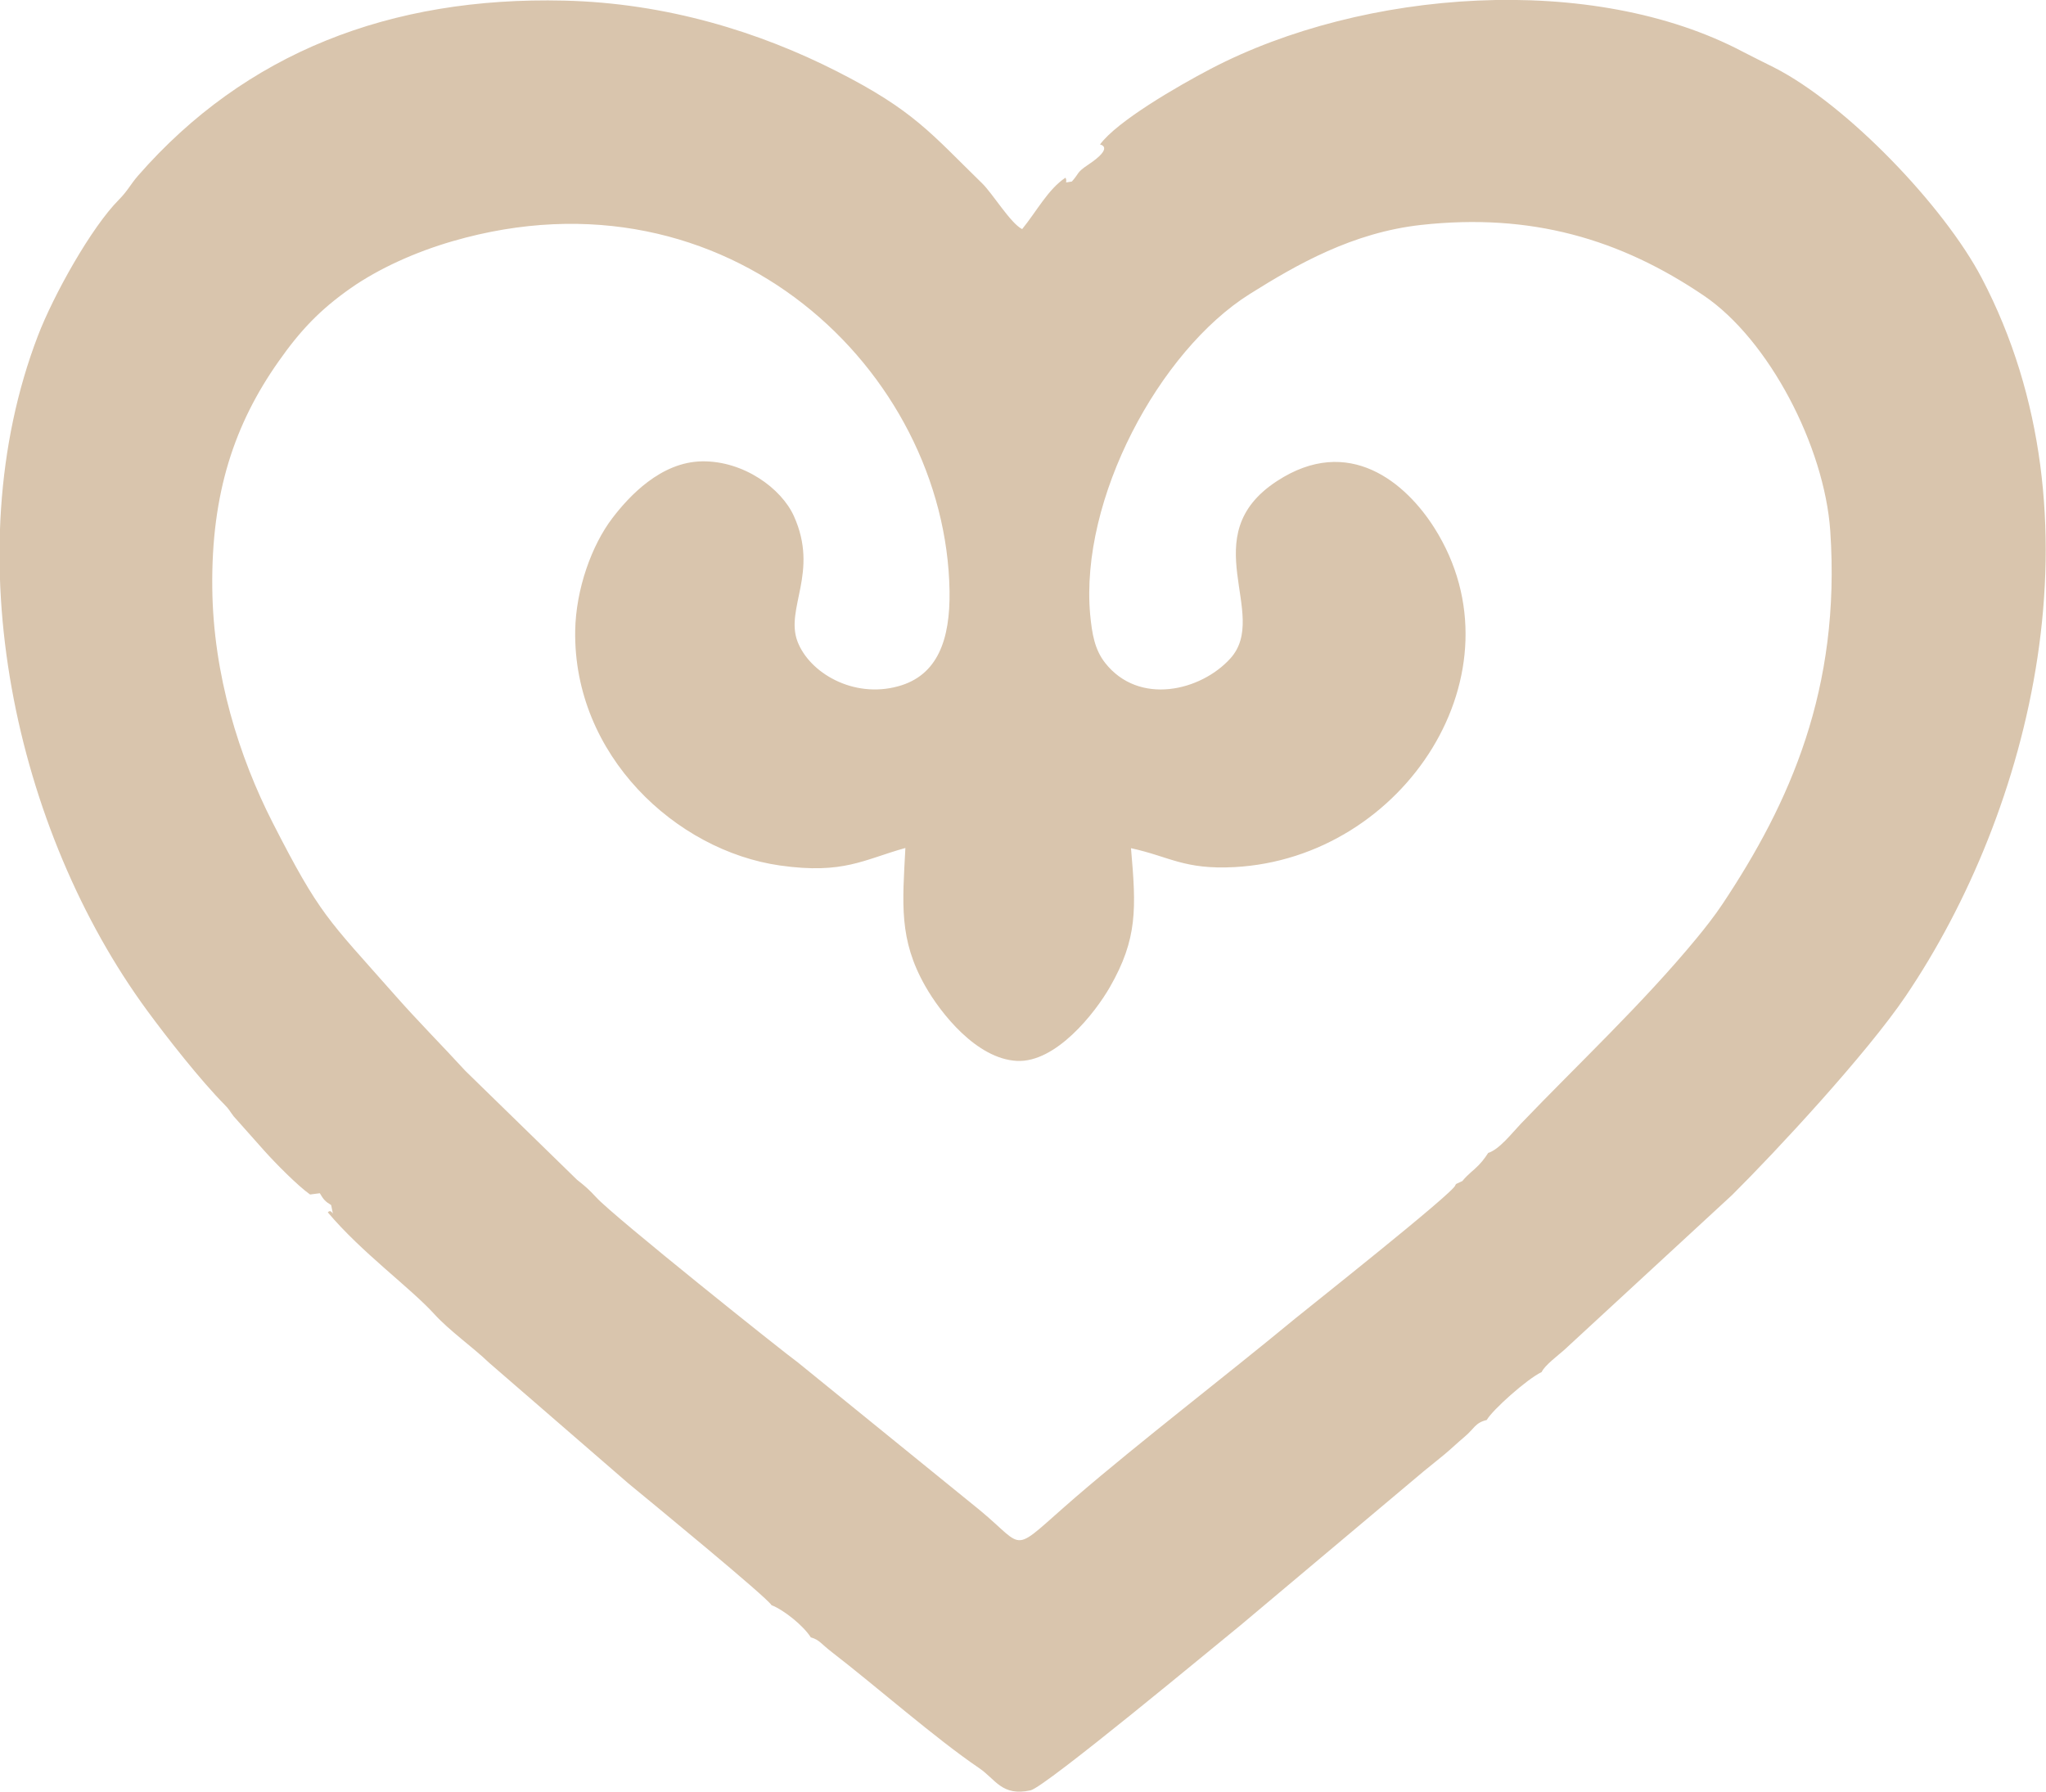
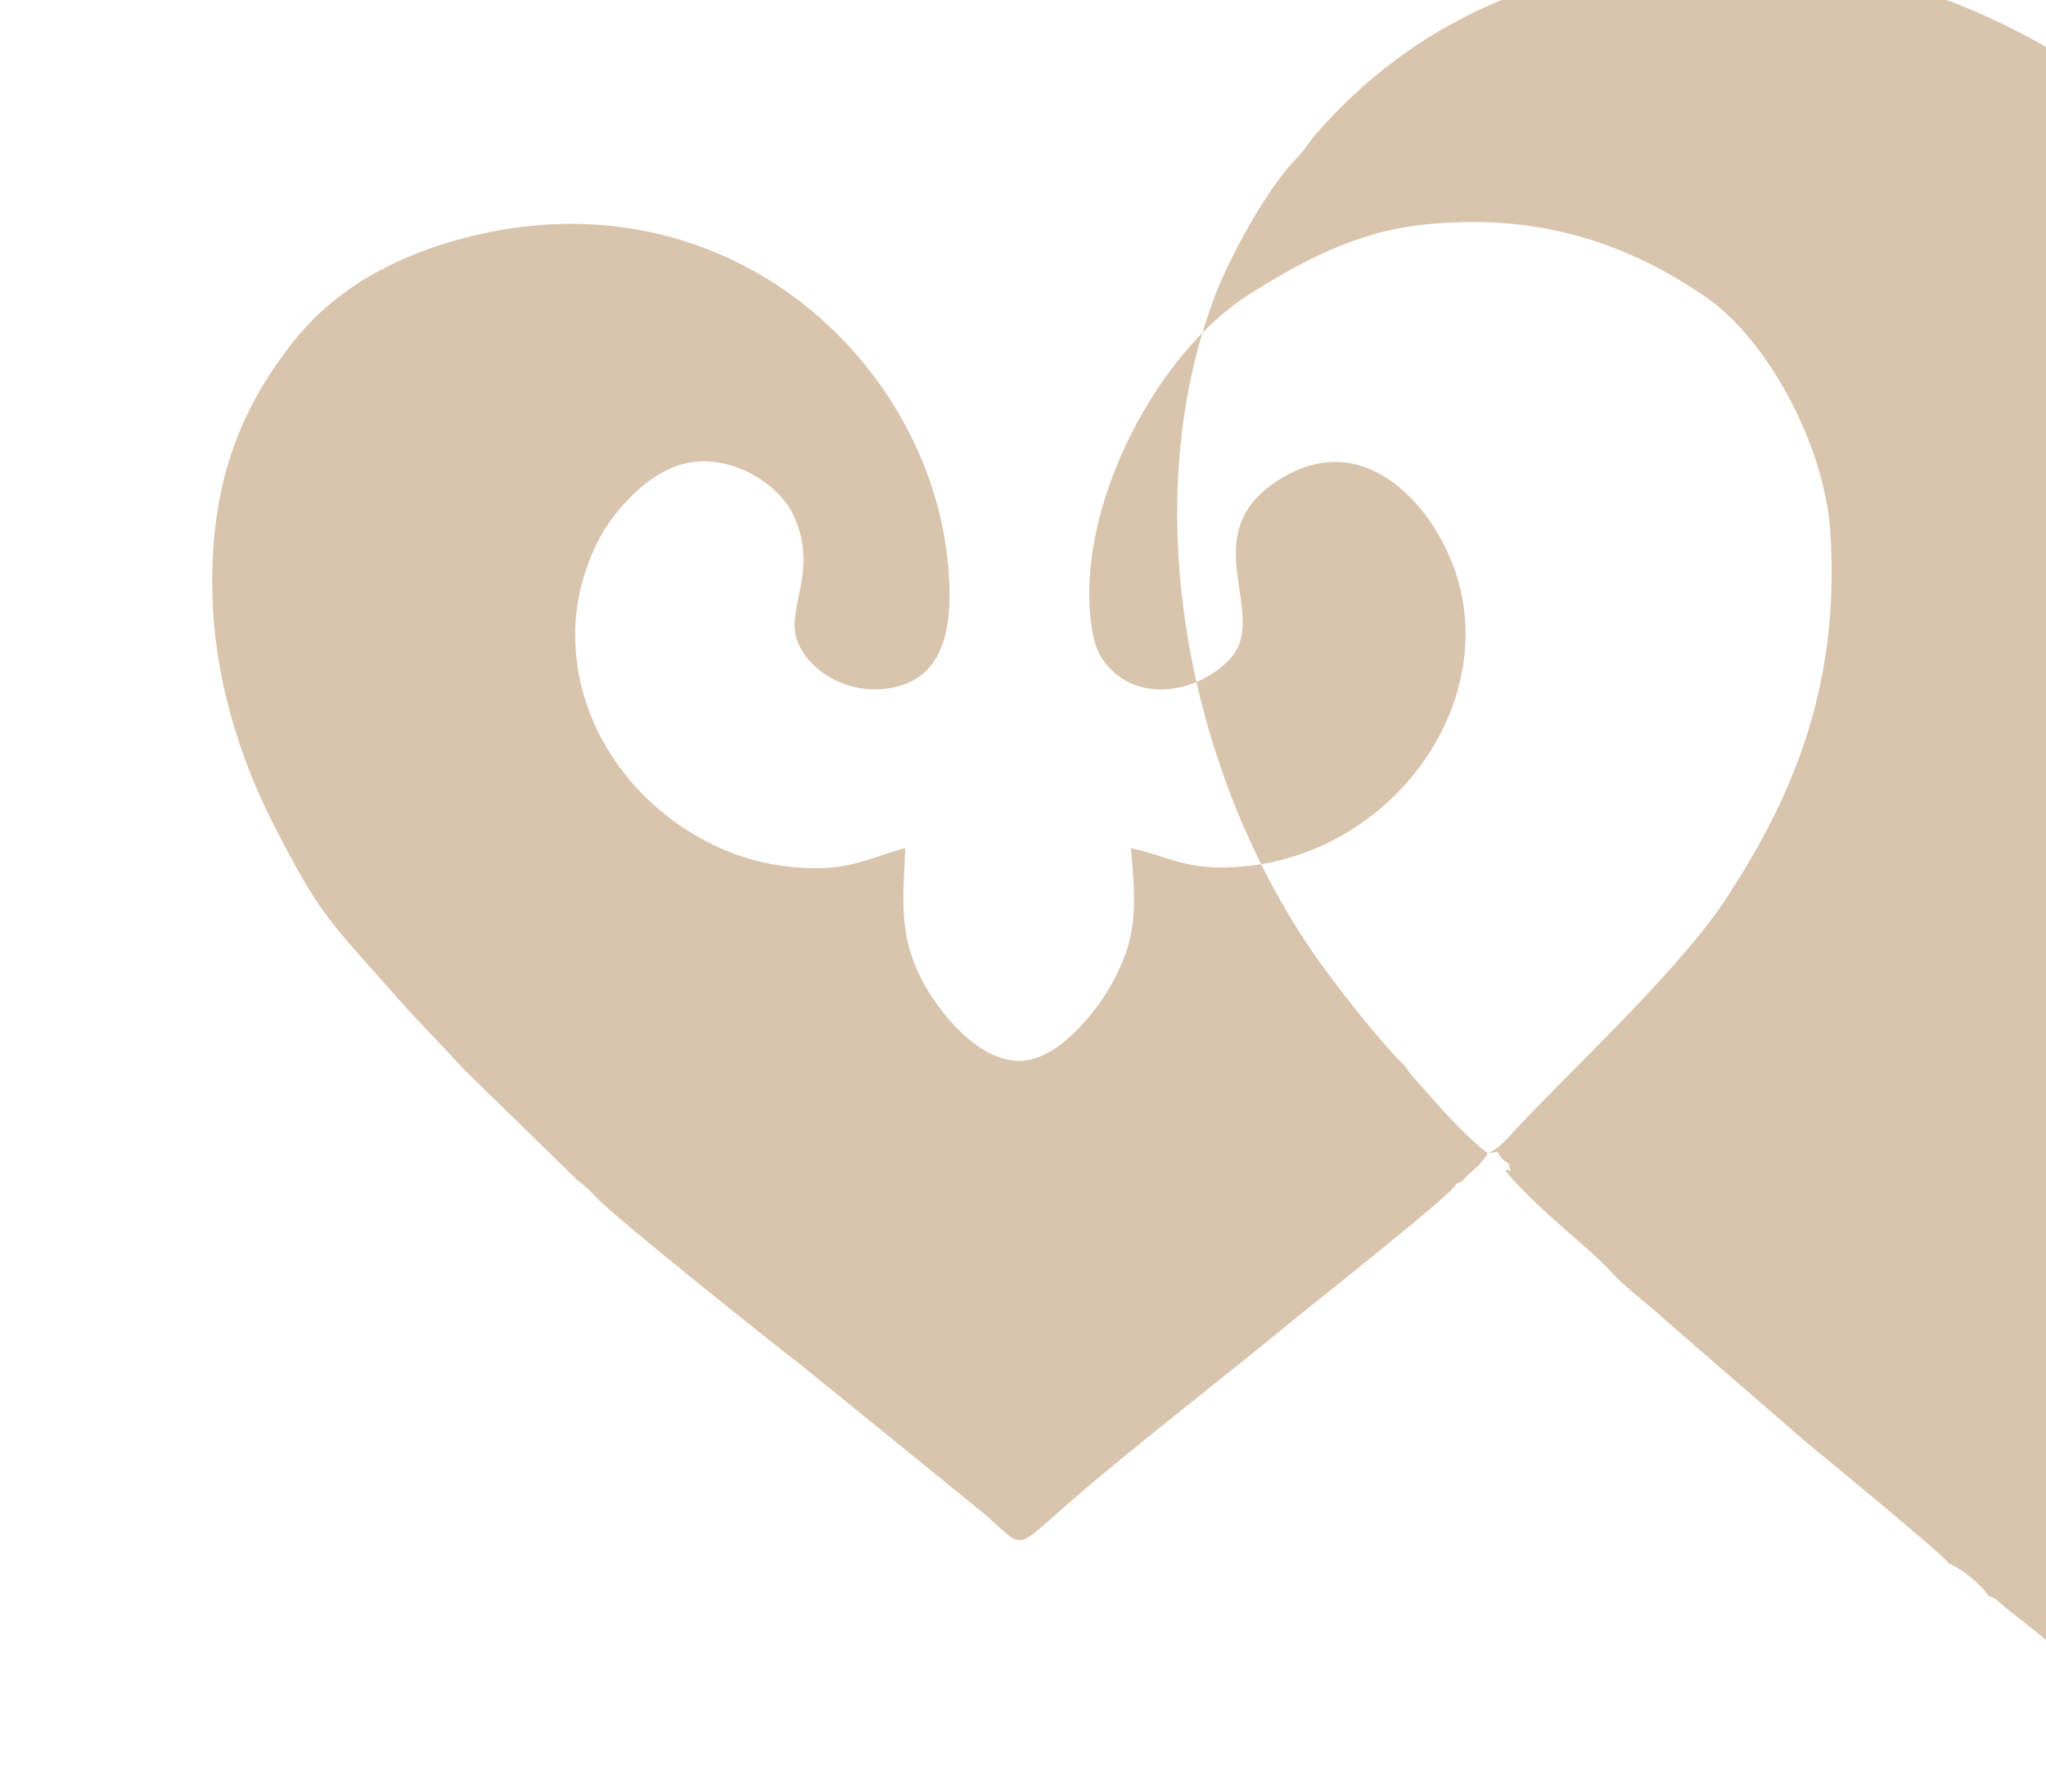
<svg xmlns="http://www.w3.org/2000/svg" xml:space="preserve" width="41.494mm" height="36.346mm" version="1.1" style="shape-rendering:geometricPrecision; text-rendering:geometricPrecision; image-rendering:optimizeQuality; fill-rule:evenodd; clip-rule:evenodd" viewBox="0 0 202.05 176.99">
  <defs>
    <style type="text/css"> .fil0 {fill:#D9C5AD} </style>
  </defs>
  <g id="Слой_x0020_1">
-     <path class="fil0" d="M146.96 113.89c-0.36,0.56 -0.73,1.04 -1.33,1.58 -0.35,0.31 -0.38,0.32 -0.74,0.67 -0.74,0.72 -0.1,0.33 -1.08,0.8 -0.03,0.05 -0.08,0.07 -0.09,0.14 -0.12,0.7 -14.89,12.39 -15.83,13.17 -6.76,5.59 -15.37,12.2 -21.67,17.63 -6.6,5.7 -4.72,5.2 -9.48,1.27l-17.94 -14.57c-1.33,-0.95 -18.15,-14.38 -19.9,-16.29 -0.73,-0.79 -1.08,-1.1 -1.92,-1.76l-11.02 -10.75c-2.39,-2.61 -4.68,-4.89 -7.08,-7.62 -6.53,-7.4 -7.27,-7.73 -11.95,-16.89 -3.31,-6.48 -5.88,-14.61 -5.97,-23.2 -0.11,-9.38 2.21,-16.21 6.54,-22.36 2.14,-3.05 4.08,-5.11 7.15,-7.26 2.75,-1.92 6.36,-3.56 10.06,-4.63 27.22,-7.89 48.69,12.89 49.06,34.53 0.08,4.84 -1.18,8.38 -5.08,9.44 -4.44,1.22 -8.77,-1.34 -9.94,-4.44 -1.23,-3.27 2.15,-6.83 -0.35,-12.37 -1.22,-2.72 -4.95,-5.47 -9.07,-5.41 -4.09,0.06 -7.23,3.47 -8.86,5.61 -2.03,2.66 -3.6,6.99 -3.67,11.12 -0.19,12.3 9.95,21.73 20.23,23.19 6.28,0.89 8.27,-0.59 12.38,-1.73 -0.29,5.51 -0.65,9.03 1.95,13.62 1.55,2.74 5.1,7.21 9.06,7.41 3.86,0.2 7.73,-4.75 9.18,-7.28 2.75,-4.79 2.61,-7.79 2.09,-13.73 3.82,0.83 5.23,2.13 10.21,1.87 16.82,-0.9 28.73,-19.3 19.76,-33.49 -2.79,-4.42 -8.43,-9.31 -15.57,-4.63 -8.25,5.4 -0.65,13.14 -4.58,17.5 -2.91,3.23 -9.04,4.7 -12.38,0.44 -1.02,-1.3 -1.29,-2.85 -1.47,-4.74 -1.04,-11.42 6.8,-26.06 15.76,-31.69 4.67,-2.93 10.16,-6.07 16.91,-6.82 10.86,-1.2 19.66,1.38 27.93,6.98 6.43,4.35 11.92,14.91 12.49,23.26 1.05,15.59 -3.99,26.85 -10.66,36.86 -0.76,1.14 -1.74,2.39 -2.56,3.38 -5.3,6.43 -11.71,12.42 -17.33,18.29 -0.89,0.93 -2.14,2.56 -3.24,2.89zm-116.3 4.09l0.92 -0.12c0.36,0.62 0.54,0.82 1.12,1.17 0.33,1.68 0.13,0.2 -0.33,0.72 3.33,3.96 8.11,7.41 10.51,10.04 1.53,1.68 3.81,3.27 5.39,4.79l13.78 11.94c2.13,1.75 13.69,11.25 14.14,12.03 1.2,0.46 3.14,2.01 3.88,3.18 0.85,0.24 0.97,0.6 2.07,1.45 4.37,3.37 10.27,8.56 14.55,11.46 1.63,1.1 2.24,2.82 5.08,2.2 1.44,-0.31 18.35,-14.38 20.74,-16.31l18.13 -15.24c0.72,-0.6 1.38,-1.1 2.03,-1.65 0.65,-0.54 1.29,-1.16 1.96,-1.72 0.96,-0.8 1.04,-1.39 2.19,-1.66 0.58,-1.01 3.98,-4.05 5.43,-4.74 0.26,-0.63 1.7,-1.71 2.19,-2.15l16.62 -15.34c4.39,-4.36 13.27,-13.93 17.13,-19.63 12.35,-18.24 19.88,-47.37 7.51,-70.95 -3.71,-7.07 -13.3,-17.12 -20.51,-20.79 -1.1,-0.56 -2.01,-0.99 -3,-1.51 -14.93,-7.92 -37.58,-6.21 -52.61,1.64 -3.32,1.74 -9.26,5.18 -10.95,7.48 0.01,0.01 1.46,0.24 -1.14,1.98 -1.23,0.82 -0.86,0.81 -1.64,1.68 -0.95,0.14 -0.36,0.15 -0.63,-0.38 -1.72,1.14 -2.85,3.33 -4.28,5.08 -1.13,-0.56 -2.91,-3.5 -3.93,-4.5 -5.06,-4.93 -6.74,-7.21 -14.38,-11.09 -7.61,-3.87 -16.79,-6.74 -26.91,-6.98 -17.2,-0.41 -31.49,5.16 -42.09,17.29 -0.78,0.9 -1.01,1.48 -1.88,2.36 -2.74,2.75 -6.48,9.45 -8.02,13.48 -8.27,21.61 -2.21,48.91 10.8,66.63 1.92,2.62 5.28,6.91 7.66,9.31 0.44,0.44 0.49,0.62 0.87,1.12l3.06 3.44c1.11,1.24 3.29,3.44 4.49,4.29z" />
+     <path class="fil0" d="M146.96 113.89c-0.36,0.56 -0.73,1.04 -1.33,1.58 -0.35,0.31 -0.38,0.32 -0.74,0.67 -0.74,0.72 -0.1,0.33 -1.08,0.8 -0.03,0.05 -0.08,0.07 -0.09,0.14 -0.12,0.7 -14.89,12.39 -15.83,13.17 -6.76,5.59 -15.37,12.2 -21.67,17.63 -6.6,5.7 -4.72,5.2 -9.48,1.27l-17.94 -14.57c-1.33,-0.95 -18.15,-14.38 -19.9,-16.29 -0.73,-0.79 -1.08,-1.1 -1.92,-1.76l-11.02 -10.75c-2.39,-2.61 -4.68,-4.89 -7.08,-7.62 -6.53,-7.4 -7.27,-7.73 -11.95,-16.89 -3.31,-6.48 -5.88,-14.61 -5.97,-23.2 -0.11,-9.38 2.21,-16.21 6.54,-22.36 2.14,-3.05 4.08,-5.11 7.15,-7.26 2.75,-1.92 6.36,-3.56 10.06,-4.63 27.22,-7.89 48.69,12.89 49.06,34.53 0.08,4.84 -1.18,8.38 -5.08,9.44 -4.44,1.22 -8.77,-1.34 -9.94,-4.44 -1.23,-3.27 2.15,-6.83 -0.35,-12.37 -1.22,-2.72 -4.95,-5.47 -9.07,-5.41 -4.09,0.06 -7.23,3.47 -8.86,5.61 -2.03,2.66 -3.6,6.99 -3.67,11.12 -0.19,12.3 9.95,21.73 20.23,23.19 6.28,0.89 8.27,-0.59 12.38,-1.73 -0.29,5.51 -0.65,9.03 1.95,13.62 1.55,2.74 5.1,7.21 9.06,7.41 3.86,0.2 7.73,-4.75 9.18,-7.28 2.75,-4.79 2.61,-7.79 2.09,-13.73 3.82,0.83 5.23,2.13 10.21,1.87 16.82,-0.9 28.73,-19.3 19.76,-33.49 -2.79,-4.42 -8.43,-9.31 -15.57,-4.63 -8.25,5.4 -0.65,13.14 -4.58,17.5 -2.91,3.23 -9.04,4.7 -12.38,0.44 -1.02,-1.3 -1.29,-2.85 -1.47,-4.74 -1.04,-11.42 6.8,-26.06 15.76,-31.69 4.67,-2.93 10.16,-6.07 16.91,-6.82 10.86,-1.2 19.66,1.38 27.93,6.98 6.43,4.35 11.92,14.91 12.49,23.26 1.05,15.59 -3.99,26.85 -10.66,36.86 -0.76,1.14 -1.74,2.39 -2.56,3.38 -5.3,6.43 -11.71,12.42 -17.33,18.29 -0.89,0.93 -2.14,2.56 -3.24,2.89zl0.92 -0.12c0.36,0.62 0.54,0.82 1.12,1.17 0.33,1.68 0.13,0.2 -0.33,0.72 3.33,3.96 8.11,7.41 10.51,10.04 1.53,1.68 3.81,3.27 5.39,4.79l13.78 11.94c2.13,1.75 13.69,11.25 14.14,12.03 1.2,0.46 3.14,2.01 3.88,3.18 0.85,0.24 0.97,0.6 2.07,1.45 4.37,3.37 10.27,8.56 14.55,11.46 1.63,1.1 2.24,2.82 5.08,2.2 1.44,-0.31 18.35,-14.38 20.74,-16.31l18.13 -15.24c0.72,-0.6 1.38,-1.1 2.03,-1.65 0.65,-0.54 1.29,-1.16 1.96,-1.72 0.96,-0.8 1.04,-1.39 2.19,-1.66 0.58,-1.01 3.98,-4.05 5.43,-4.74 0.26,-0.63 1.7,-1.71 2.19,-2.15l16.62 -15.34c4.39,-4.36 13.27,-13.93 17.13,-19.63 12.35,-18.24 19.88,-47.37 7.51,-70.95 -3.71,-7.07 -13.3,-17.12 -20.51,-20.79 -1.1,-0.56 -2.01,-0.99 -3,-1.51 -14.93,-7.92 -37.58,-6.21 -52.61,1.64 -3.32,1.74 -9.26,5.18 -10.95,7.48 0.01,0.01 1.46,0.24 -1.14,1.98 -1.23,0.82 -0.86,0.81 -1.64,1.68 -0.95,0.14 -0.36,0.15 -0.63,-0.38 -1.72,1.14 -2.85,3.33 -4.28,5.08 -1.13,-0.56 -2.91,-3.5 -3.93,-4.5 -5.06,-4.93 -6.74,-7.21 -14.38,-11.09 -7.61,-3.87 -16.79,-6.74 -26.91,-6.98 -17.2,-0.41 -31.49,5.16 -42.09,17.29 -0.78,0.9 -1.01,1.48 -1.88,2.36 -2.74,2.75 -6.48,9.45 -8.02,13.48 -8.27,21.61 -2.21,48.91 10.8,66.63 1.92,2.62 5.28,6.91 7.66,9.31 0.44,0.44 0.49,0.62 0.87,1.12l3.06 3.44c1.11,1.24 3.29,3.44 4.49,4.29z" />
  </g>
</svg>